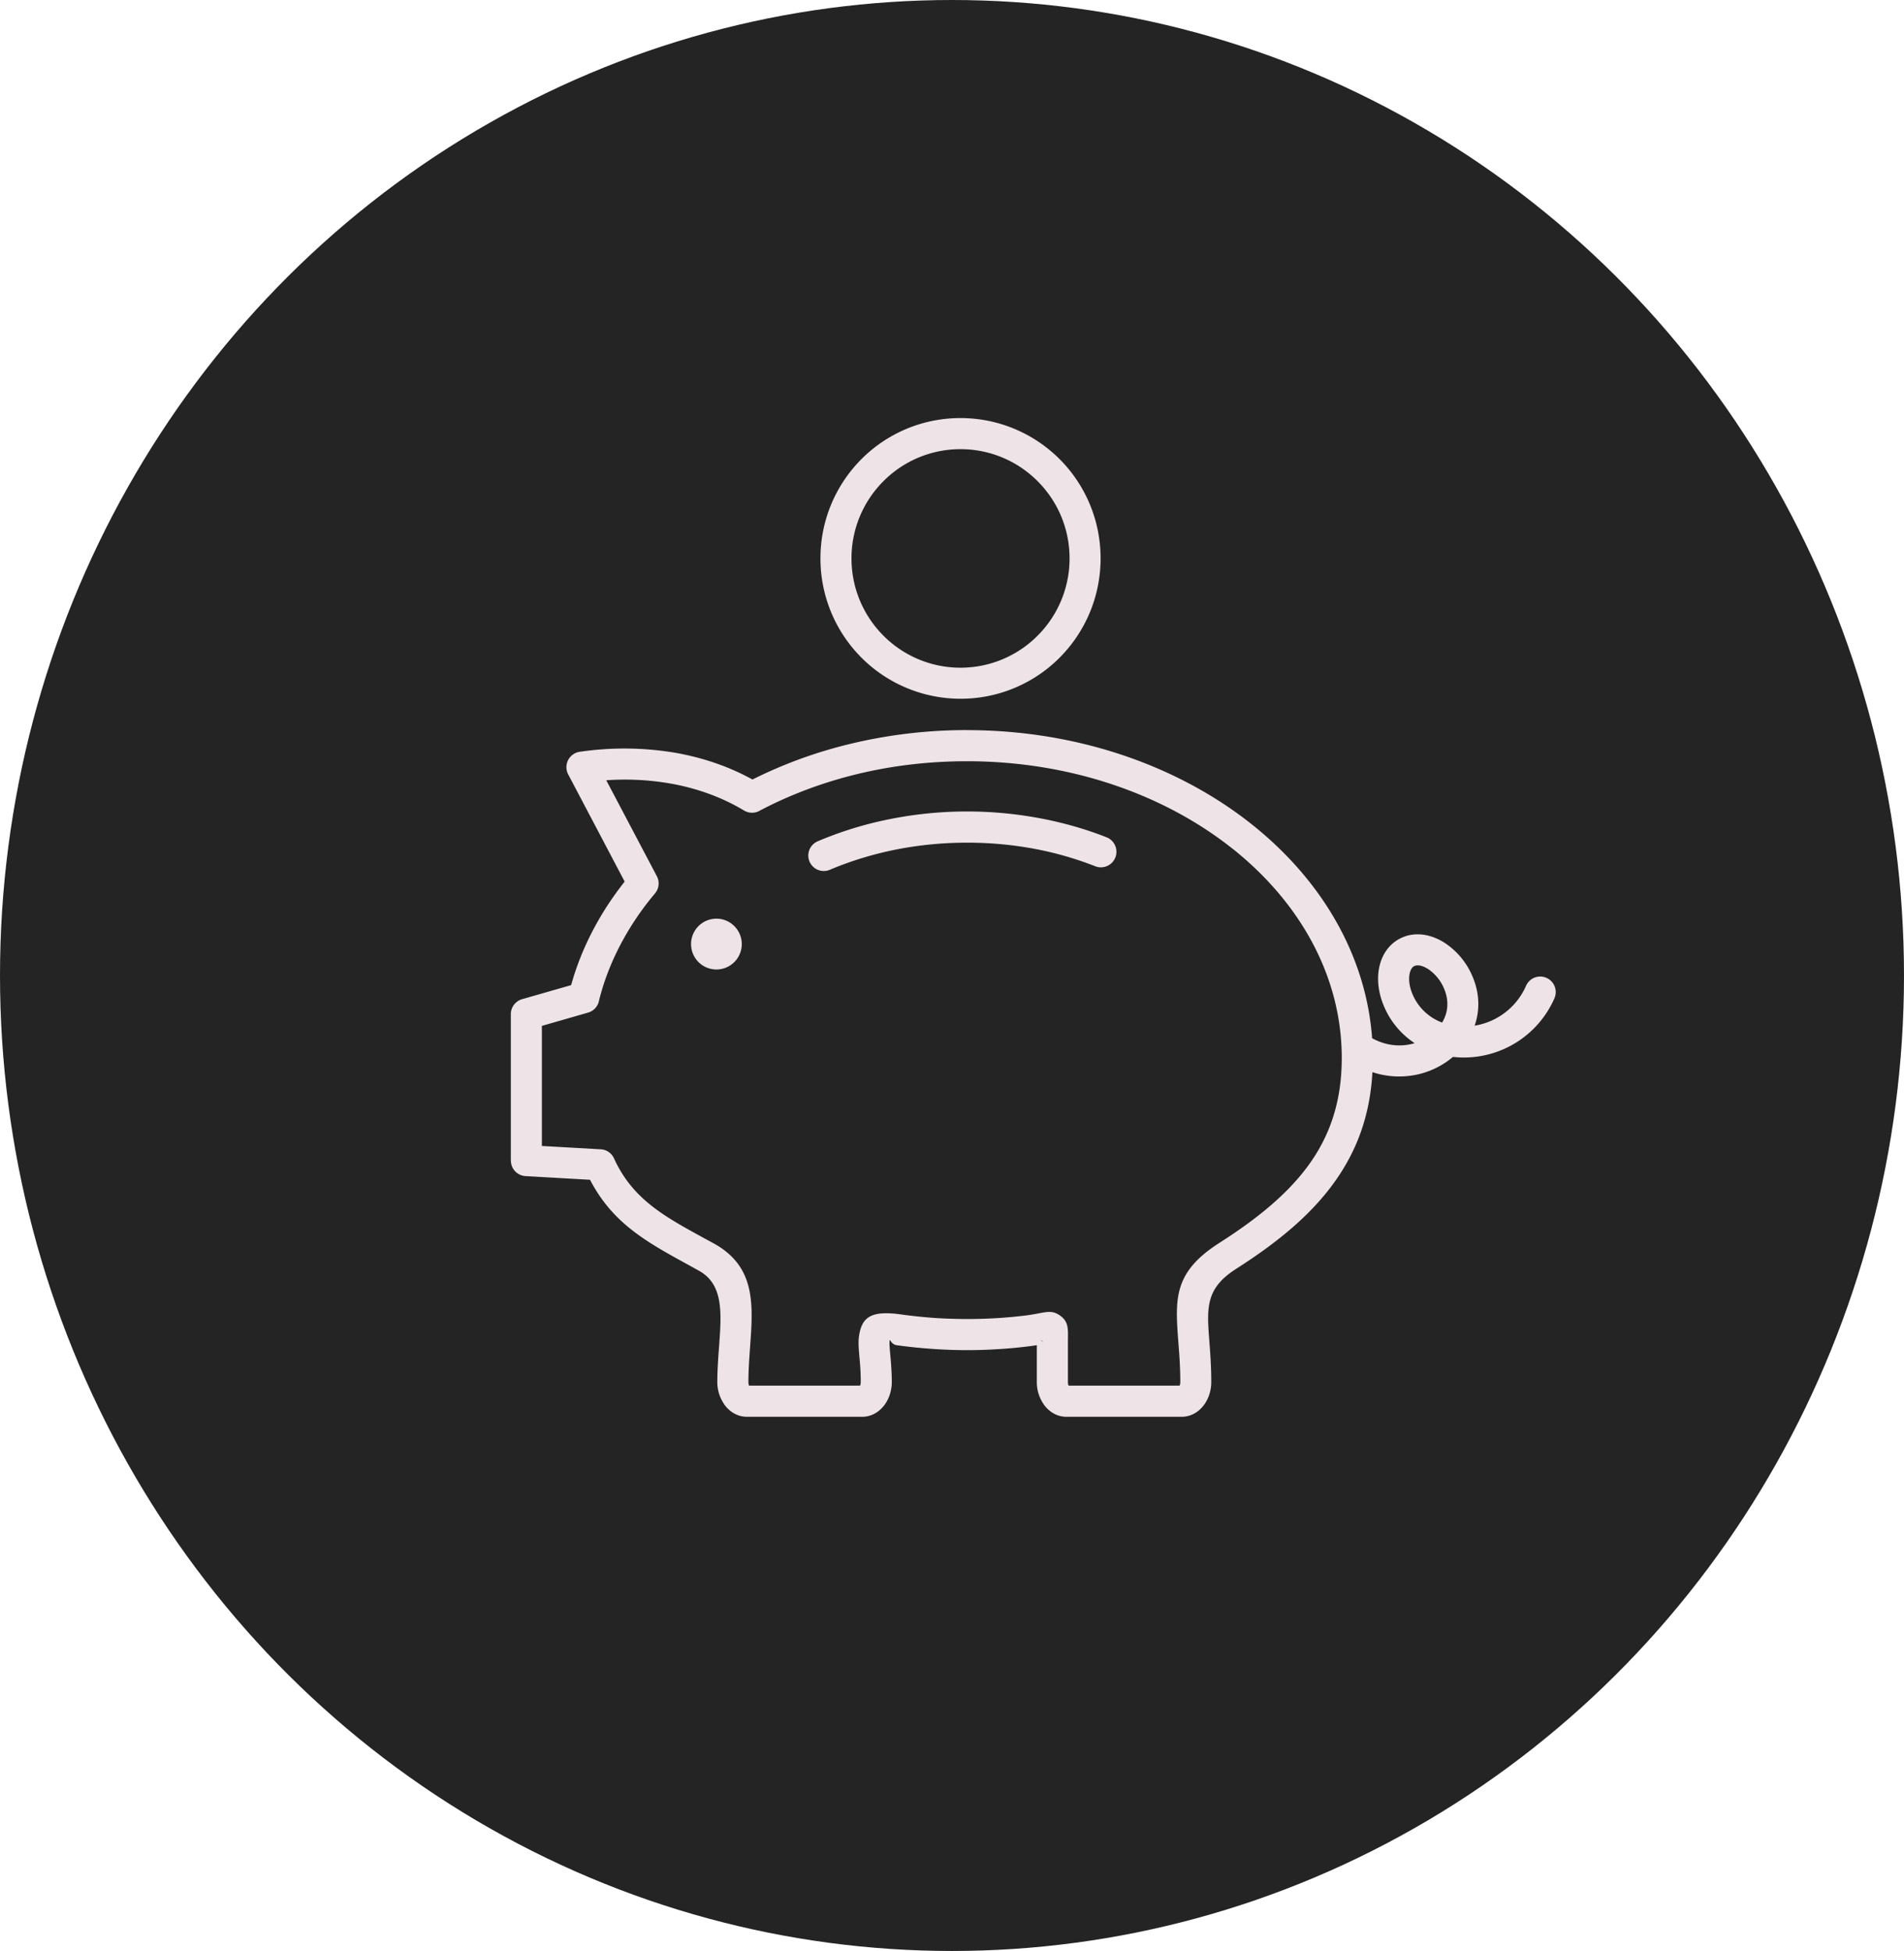
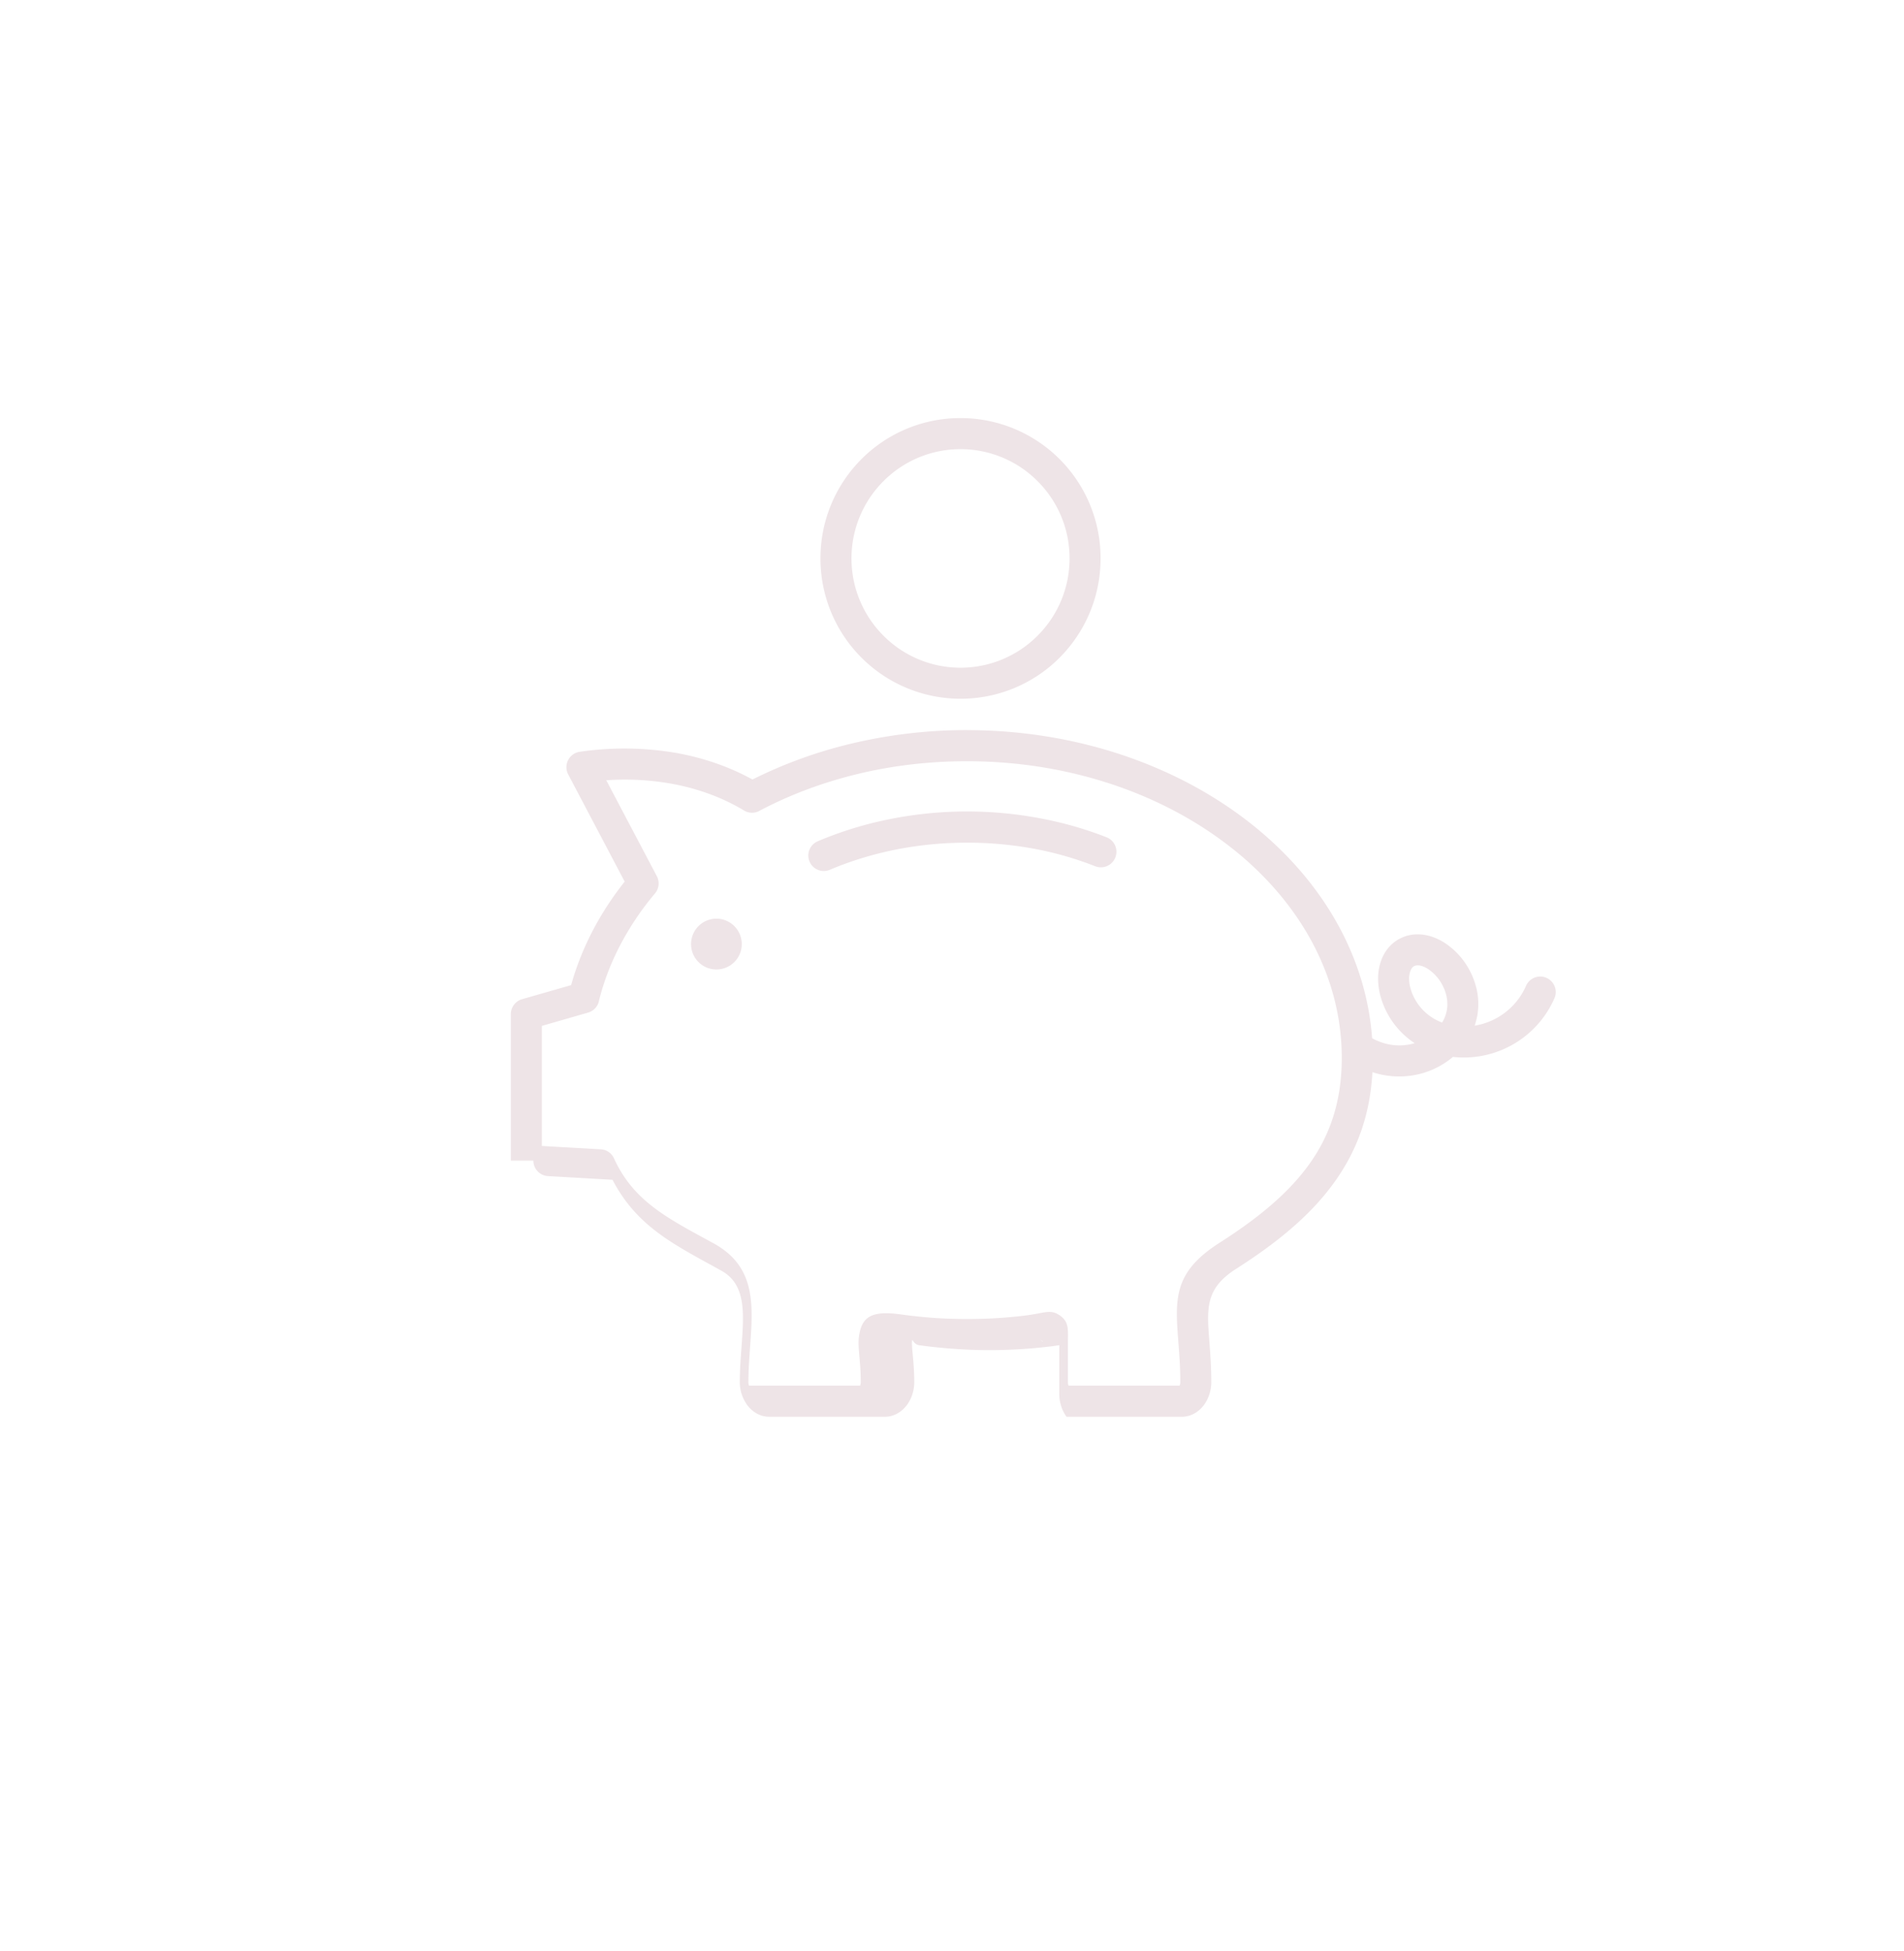
<svg xmlns="http://www.w3.org/2000/svg" width="82" height="84" viewBox="0 0 82 84" fill="none">
-   <ellipse cx="41" cy="42" rx="41" ry="42" fill="#242424" />
-   <path d="M41.642 31.436c4.797 0 9.15 1.562 12.305 4.085 2.966 2.372 4.883 5.593 5.146 9.18.504.275 1.021.354 1.493.287.116-.016.23-.041.339-.074a3.548 3.548 0 0 1-1.423-1.862c-.176-.537-.195-1.074-.073-1.525.14-.522.463-.94.943-1.155.054-.025.107-.045.156-.062.551-.18 1.16-.058 1.698.29a3.22 3.22 0 0 1 1.17 1.394c.336.756.342 1.504.113 2.166a2.923 2.923 0 0 0 2.215-1.719.667.667 0 0 1 1.219.545 4.258 4.258 0 0 1-3.84 2.545 3.961 3.961 0 0 1-.527-.026l-.124.099a3.555 3.555 0 0 1-1.683.708 3.67 3.67 0 0 1-1.663-.15c-.1 1.855-.668 3.378-1.615 4.706-1.021 1.438-2.477 2.629-4.258 3.765-1.324.845-1.258 1.688-1.151 3.098.04.522.084 1.11.084 1.775 0 .371-.119.717-.309.977l-.022.03c-.233.301-.566.487-.945.487h-4.96c-.393 0-.733-.198-.968-.517l-.02-.031a1.676 1.676 0 0 1-.289-.946V58.04l.002-.123-.25.037c-.455.057-.905.103-1.353.13-.472.031-.942.047-1.41.047-.47 0-.995-.018-1.509-.056a21.921 21.921 0 0 1-1.51-.156c-.256-.035-.294-.304-.309-.196-.017.113.002.326.027.597.03.336.066.742.066 1.186 0 .371-.12.717-.309.977l-.023.03c-.233.301-.565.487-.944.487h-4.96c-.393 0-.733-.198-.968-.517l-.02-.031a1.677 1.677 0 0 1-.29-.946c0-.527.04-1.052.077-1.554.104-1.43.192-2.656-.872-3.242l-.425-.236c-1.828-1-3.282-1.795-4.262-3.678l-2.778-.159a.667.667 0 0 1-.63-.666H22v-6.306c0-.316.22-.582.514-.653l2.083-.597c.225-.808.536-1.587.922-2.329.386-.742.85-1.455 1.384-2.128l-2.432-4.615a.67.67 0 0 1 .514-.977 13.23 13.23 0 0 1 4.11.047c1.24.219 2.354.62 3.312 1.149a19.696 19.696 0 0 1 4.247-1.543 21.418 21.418 0 0 1 4.99-.585l-.002.002zM41.366 18a6.031 6.031 0 0 1 6.033 6.042c0 1.667-.674 3.18-1.765 4.275a6.015 6.015 0 0 1-4.268 1.768 6.035 6.035 0 0 1-6.031-6.044c0-1.669.675-3.18 1.765-4.273A6.013 6.013 0 0 1 41.366 18zm3.321 2.718a4.677 4.677 0 0 0-3.321-1.379 4.672 4.672 0 0 0-3.319 1.379 4.689 4.689 0 0 0-1.376 3.324c0 1.298.526 2.476 1.376 3.327a4.676 4.676 0 0 0 3.319 1.379 4.681 4.681 0 0 0 3.321-1.379 4.694 4.694 0 0 0 1.376-3.327c0-1.3-.526-2.475-1.376-3.324zM30.855 39.554c-.605 0-1.093.49-1.093 1.095a1.092 1.092 0 1 0 2.184 0c0-.604-.489-1.095-1.091-1.095zm31.252 4.474c.058-.095.106-.197.143-.302.124-.356.118-.765-.07-1.188a1.893 1.893 0 0 0-.674-.815c-.206-.132-.413-.192-.564-.142l-.027.01c-.09.039-.156.142-.194.281-.057.21-.043.48.05.767a2.218 2.218 0 0 0 1.213 1.337l.123.052zM47.682 36.06a.67.67 0 0 1-.49 1.246 14.427 14.427 0 0 0-2.68-.767 15.804 15.804 0 0 0-2.87-.258c-1.052 0-2.07.103-3.046.295-1.007.2-1.966.496-2.86.874a.666.666 0 1 1-.515-1.23c.984-.417 2.03-.742 3.119-.956a16.97 16.97 0 0 1 6.41-.04c1.03.19 2.013.472 2.932.836zm5.433.508c-2.929-2.343-6.986-3.793-11.473-3.793-1.635 0-3.207.19-4.68.543-1.514.363-2.94.9-4.235 1.582a.667.667 0 0 1-.685-.004c-.891-.537-1.962-.949-3.178-1.163a11.479 11.479 0 0 0-2.754-.139l2.174 4.122a.67.67 0 0 1-.076.752 12.252 12.252 0 0 0-1.503 2.236c-.396.76-.7 1.55-.904 2.364a.666.666 0 0 1-.475.53l-1.989.572v5.17l2.536.144a.66.66 0 0 1 .569.388c.796 1.748 2.145 2.488 3.867 3.43l.43.233c1.817 1.005 1.7 2.623 1.561 4.51-.032.466-.068.954-.068 1.46 0 .064.01.116.027.153h4.782a.368.368 0 0 0 .029-.153c0-.444-.03-.787-.056-1.07-.03-.36-.056-.642-.02-.895.118-.847.534-1.124 1.815-.946.462.064.937.114 1.415.149.465.031.939.047 1.42.047a20.32 20.32 0 0 0 2.596-.16c.188-.026.361-.058.495-.083.378-.072.594-.112.858.057a.463.463 0 0 1 .07.044c.344.258.338.515.33 1.062v1.796c0 .064.01.115.027.153h4.782a.368.368 0 0 0 .03-.153c0-.637-.042-1.186-.08-1.676-.146-1.904-.232-3.044 1.768-4.32 1.644-1.05 2.976-2.133 3.888-3.417.885-1.246 1.378-2.703 1.378-4.542 0-3.498-1.784-6.676-4.67-8.984v.001zM44.82 57.692h.006c-.017-.012-.017-.01-.006 0zm.074.069c.035.016.042.014-.03-.038l-.038-.031h-.006l.074.069z" fill="#EEE4E7" />
+   <path d="M41.642 31.436c4.797 0 9.15 1.562 12.305 4.085 2.966 2.372 4.883 5.593 5.146 9.18.504.275 1.021.354 1.493.287.116-.016.23-.041.339-.074a3.548 3.548 0 0 1-1.423-1.862c-.176-.537-.195-1.074-.073-1.525.14-.522.463-.94.943-1.155.054-.025.107-.045.156-.062.551-.18 1.16-.058 1.698.29a3.22 3.22 0 0 1 1.17 1.394c.336.756.342 1.504.113 2.166a2.923 2.923 0 0 0 2.215-1.719.667.667 0 0 1 1.219.545 4.258 4.258 0 0 1-3.84 2.545 3.961 3.961 0 0 1-.527-.026l-.124.099a3.555 3.555 0 0 1-1.683.708 3.67 3.67 0 0 1-1.663-.15c-.1 1.855-.668 3.378-1.615 4.706-1.021 1.438-2.477 2.629-4.258 3.765-1.324.845-1.258 1.688-1.151 3.098.04.522.084 1.11.084 1.775 0 .371-.119.717-.309.977l-.022.03c-.233.301-.566.487-.945.487h-4.96l-.02-.031a1.676 1.676 0 0 1-.289-.946V58.04l.002-.123-.25.037c-.455.057-.905.103-1.353.13-.472.031-.942.047-1.41.047-.47 0-.995-.018-1.509-.056a21.921 21.921 0 0 1-1.51-.156c-.256-.035-.294-.304-.309-.196-.017.113.002.326.027.597.03.336.066.742.066 1.186 0 .371-.12.717-.309.977l-.023.03c-.233.301-.565.487-.944.487h-4.96c-.393 0-.733-.198-.968-.517l-.02-.031a1.677 1.677 0 0 1-.29-.946c0-.527.04-1.052.077-1.554.104-1.43.192-2.656-.872-3.242l-.425-.236c-1.828-1-3.282-1.795-4.262-3.678l-2.778-.159a.667.667 0 0 1-.63-.666H22v-6.306c0-.316.22-.582.514-.653l2.083-.597c.225-.808.536-1.587.922-2.329.386-.742.85-1.455 1.384-2.128l-2.432-4.615a.67.67 0 0 1 .514-.977 13.23 13.23 0 0 1 4.11.047c1.24.219 2.354.62 3.312 1.149a19.696 19.696 0 0 1 4.247-1.543 21.418 21.418 0 0 1 4.99-.585l-.002.002zM41.366 18a6.031 6.031 0 0 1 6.033 6.042c0 1.667-.674 3.18-1.765 4.275a6.015 6.015 0 0 1-4.268 1.768 6.035 6.035 0 0 1-6.031-6.044c0-1.669.675-3.18 1.765-4.273A6.013 6.013 0 0 1 41.366 18zm3.321 2.718a4.677 4.677 0 0 0-3.321-1.379 4.672 4.672 0 0 0-3.319 1.379 4.689 4.689 0 0 0-1.376 3.324c0 1.298.526 2.476 1.376 3.327a4.676 4.676 0 0 0 3.319 1.379 4.681 4.681 0 0 0 3.321-1.379 4.694 4.694 0 0 0 1.376-3.327c0-1.3-.526-2.475-1.376-3.324zM30.855 39.554c-.605 0-1.093.49-1.093 1.095a1.092 1.092 0 1 0 2.184 0c0-.604-.489-1.095-1.091-1.095zm31.252 4.474c.058-.095.106-.197.143-.302.124-.356.118-.765-.07-1.188a1.893 1.893 0 0 0-.674-.815c-.206-.132-.413-.192-.564-.142l-.027.01c-.09.039-.156.142-.194.281-.057.21-.043.48.05.767a2.218 2.218 0 0 0 1.213 1.337l.123.052zM47.682 36.06a.67.67 0 0 1-.49 1.246 14.427 14.427 0 0 0-2.68-.767 15.804 15.804 0 0 0-2.87-.258c-1.052 0-2.07.103-3.046.295-1.007.2-1.966.496-2.86.874a.666.666 0 1 1-.515-1.23c.984-.417 2.03-.742 3.119-.956a16.97 16.97 0 0 1 6.41-.04c1.03.19 2.013.472 2.932.836zm5.433.508c-2.929-2.343-6.986-3.793-11.473-3.793-1.635 0-3.207.19-4.68.543-1.514.363-2.94.9-4.235 1.582a.667.667 0 0 1-.685-.004c-.891-.537-1.962-.949-3.178-1.163a11.479 11.479 0 0 0-2.754-.139l2.174 4.122a.67.67 0 0 1-.076.752 12.252 12.252 0 0 0-1.503 2.236c-.396.76-.7 1.55-.904 2.364a.666.666 0 0 1-.475.53l-1.989.572v5.17l2.536.144a.66.66 0 0 1 .569.388c.796 1.748 2.145 2.488 3.867 3.43l.43.233c1.817 1.005 1.7 2.623 1.561 4.51-.032.466-.068.954-.068 1.46 0 .064.01.116.027.153h4.782a.368.368 0 0 0 .029-.153c0-.444-.03-.787-.056-1.07-.03-.36-.056-.642-.02-.895.118-.847.534-1.124 1.815-.946.462.064.937.114 1.415.149.465.031.939.047 1.42.047a20.32 20.32 0 0 0 2.596-.16c.188-.026.361-.058.495-.083.378-.072.594-.112.858.057a.463.463 0 0 1 .07.044c.344.258.338.515.33 1.062v1.796c0 .064.01.115.027.153h4.782a.368.368 0 0 0 .03-.153c0-.637-.042-1.186-.08-1.676-.146-1.904-.232-3.044 1.768-4.32 1.644-1.05 2.976-2.133 3.888-3.417.885-1.246 1.378-2.703 1.378-4.542 0-3.498-1.784-6.676-4.67-8.984v.001zM44.82 57.692h.006c-.017-.012-.017-.01-.006 0zm.074.069c.035.016.042.014-.03-.038l-.038-.031h-.006l.074.069z" fill="#EEE4E7" />
</svg>